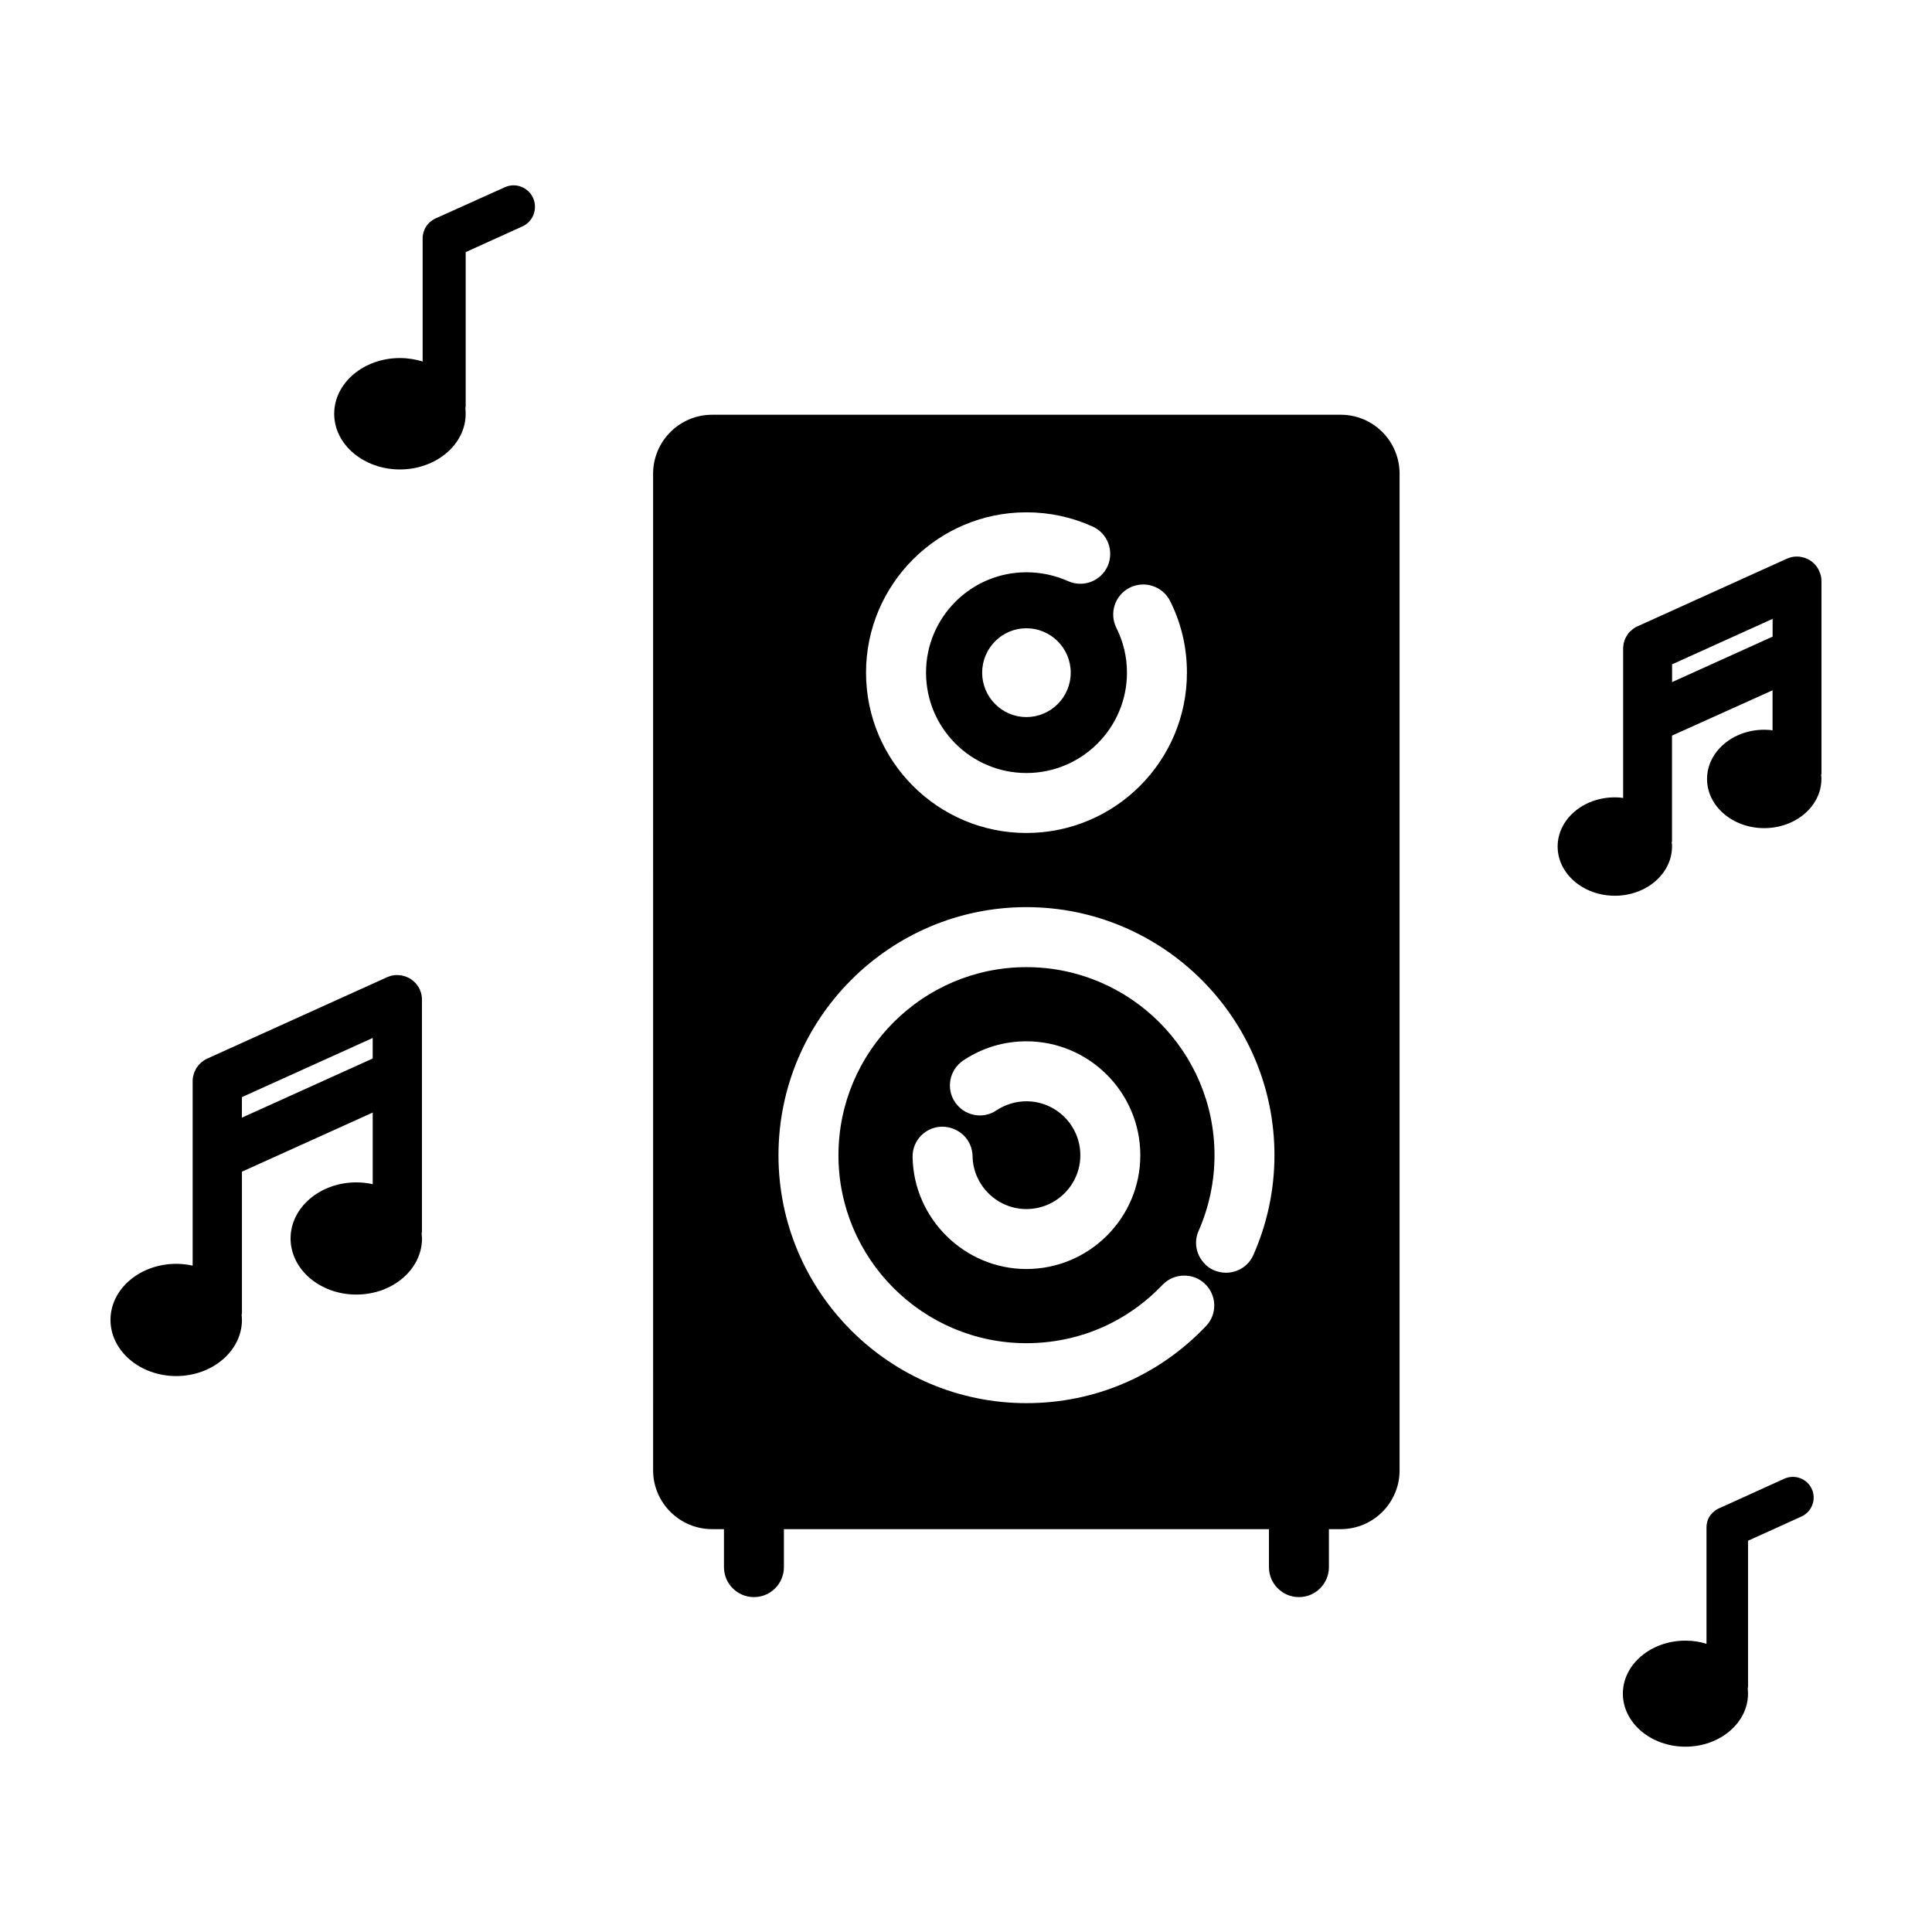
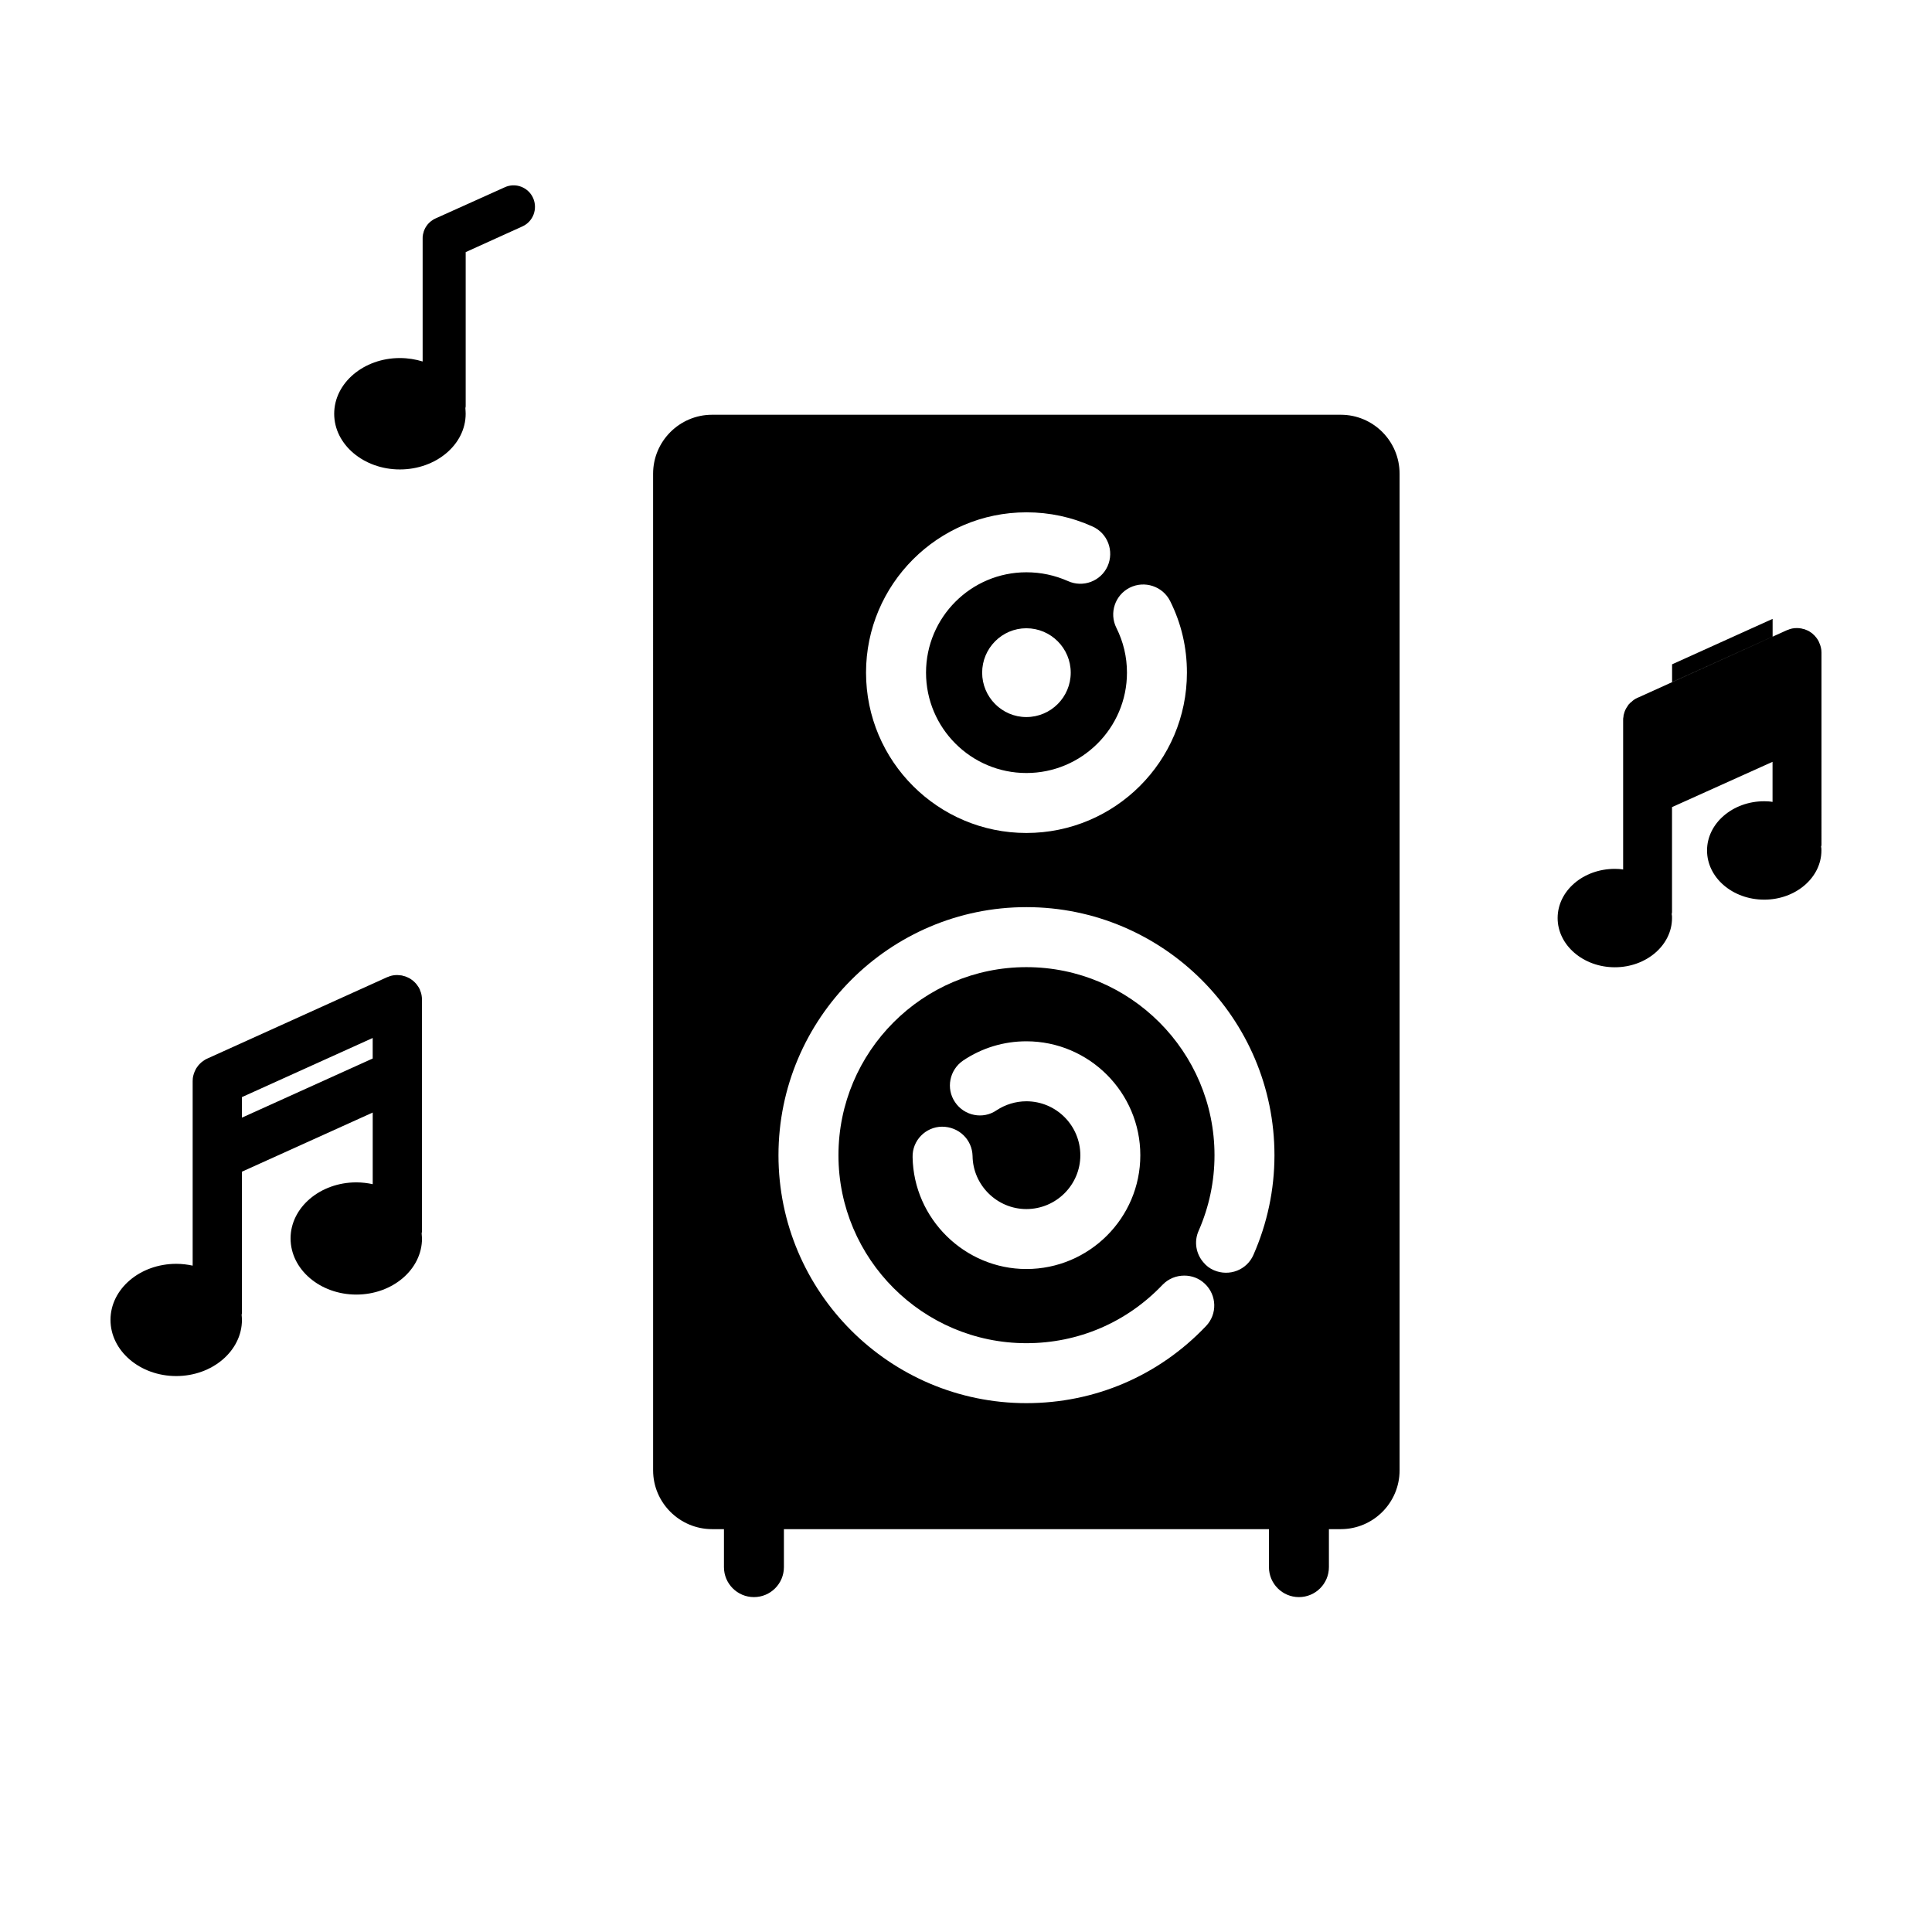
<svg xmlns="http://www.w3.org/2000/svg" fill="#000000" width="800px" height="800px" version="1.1" viewBox="144 144 512 512">
  <g>
    <path d="m488.23 567.25c4.387 0 7.945-3.562 7.945-7.945v-10.066h3.152c8.586 0 15.578-6.992 15.578-15.578v-264.12c0-8.637-6.992-15.629-15.578-15.629h-166.62c-8.586 0-15.629 6.992-15.629 15.629l0.004 264.12c0 8.586 7.043 15.578 15.629 15.578h3.144v10.066c0 4.387 3.562 7.945 7.945 7.945 4.387 0 7.945-3.562 7.945-7.945v-10.066h128.54v10.066c0 4.383 3.562 7.945 7.945 7.945zm-72.234-287.48c6.144 0 12.027 1.27 17.539 3.762 4.027 1.805 5.773 6.516 3.977 10.543-1.805 3.977-6.516 5.723-10.488 3.918-3.496-1.535-7.152-2.332-11.02-2.332-14.676 0-26.598 11.922-26.598 26.598 0 14.676 11.922 26.598 26.598 26.598 14.676 0 26.652-11.922 26.652-26.598 0-4.188-0.953-8.156-2.805-11.871-1.961-3.918-0.371-8.691 3.547-10.652 3.918-1.961 8.742-0.371 10.699 3.551 2.969 5.934 4.449 12.293 4.449 18.969 0 23.473-19.074 42.492-42.547 42.492-23.418 0-42.492-19.02-42.492-42.492-0.004-23.41 19.07-42.484 42.488-42.484zm11.758 42.492c0 6.465-5.246 11.766-11.766 11.766-6.465 0-11.707-5.301-11.707-11.766 0-6.465 5.246-11.766 11.707-11.766 6.519 0 11.766 5.301 11.766 11.766zm48.426 154.28c-1.75 4.027-6.41 5.828-10.488 4.082-1.113-0.48-2.016-1.164-2.754-2.066-1.961-2.227-2.594-5.512-1.27-8.422 2.754-6.301 4.188-13.035 4.188-19.977 0-27.496-22.359-49.855-49.855-49.855-27.441 0-49.801 22.359-49.801 49.855 0 27.441 22.359 49.801 49.801 49.801 13.773 0 26.598-5.512 36.082-15.473 1.586-1.641 3.656-2.438 5.773-2.438 1.961 0 3.918 0.691 5.457 2.172 3.18 3.019 3.34 8.055 0.266 11.23-12.504 13.141-29.406 20.398-47.578 20.398-36.188 0-65.695-29.457-65.695-65.695s29.508-65.754 65.695-65.754c36.238 0 65.746 29.512 65.746 65.754-0.004 9.164-1.91 18.066-5.566 26.387zm-60.184-40.688c-2.805 0-5.562 0.848-7.894 2.383-3.602 2.488-8.586 1.48-11.02-2.172-2.438-3.602-1.48-8.531 2.172-11.02 4.977-3.34 10.758-5.09 16.742-5.09 16.637 0 30.199 13.562 30.199 30.199s-13.562 30.148-30.199 30.148c-16.32 0-29.883-13.301-30.148-29.668-0.105-4.398 3.441-8 7.789-8.051 4.449 0 8 3.391 8.105 7.789 0.105 7.734 6.516 14.043 14.254 14.043 7.894 0 14.305-6.41 14.305-14.254-0.004-7.902-6.41-14.309-14.305-14.309z" />
-     <path d="m626.71 316.94v-18.953c0-0.953-0.215-1.812-0.605-2.637v-0.047c-0.258-0.605-0.648-1.164-1.078-1.641-0.133-0.172-0.258-0.301-0.434-0.434-0.215-0.258-0.473-0.434-0.734-0.605-0.301-0.215-0.648-0.434-0.992-0.559-0.047 0-0.086-0.047-0.133-0.047-0.344-0.172-0.734-0.301-1.125-0.348-0.047-0.047-0.086-0.047-0.133-0.047-0.387-0.086-0.82-0.133-1.254-0.133-0.863 0-1.684 0.133-2.504 0.52-0.047 0-0.133 0-0.172 0.047l-39.379 17.828-0.215 0.086c-0.605 0.258-1.164 0.648-1.641 1.125-0.172 0.086-0.301 0.215-0.434 0.387-0.262 0.215-0.434 0.473-0.605 0.777-0.434 0.605-0.734 1.254-0.906 1.984-0.086 0.215-0.133 0.473-0.133 0.734-0.086 0.301-0.086 0.605-0.086 0.906v39.594c-0.734-0.133-1.473-0.172-2.203-0.172-8.379 0-15.156 5.828-15.156 13.039 0 7.168 6.777 13.039 15.156 13.039 8.379 0 15.156-5.875 15.156-13.039 0-0.348 0-0.734-0.086-1.078 0.086-0.215 0.086-0.434 0.086-0.691v-27.633l26.641-12.004v10.621c-0.734-0.133-1.473-0.172-2.203-0.172-8.375 0-15.156 5.875-15.156 13.039 0 7.211 6.781 13.039 15.156 13.039 8.332 0 15.156-5.828 15.156-13.039 0-0.348 0-0.691-0.086-1.039 0.102-0.195 0.102-0.453 0.102-0.668zm-12.949-4.227-26.641 12.047v-4.707l26.641-12.047z" />
-     <path d="m607.25 590.75v-38.441l14.156-6.418c2.75-1.25 4-4.516 2.75-7.266-1.25-2.785-4.516-4-7.301-2.75l-17.207 7.812-0.18 0.074c-0.516 0.223-0.992 0.551-1.395 0.953-0.145 0.074-0.258 0.18-0.367 0.367-0.18 0.145-0.367 0.367-0.516 0.59-0.18 0.258-0.367 0.551-0.48 0.84 0 0.035-0.035 0.074-0.035 0.109-0.145 0.293-0.258 0.625-0.293 0.953-0.035 0.035-0.035 0.074-0.035 0.109-0.074 0.367-0.109 0.734-0.109 1.062v30.883c-1.723-0.551-3.633-0.84-5.578-0.84-9.133 0-16.582 6.273-16.582 14.051 0 7.738 7.445 14.051 16.582 14.051 9.133 0 16.582-6.309 16.582-14.051 0-0.48-0.035-0.953-0.074-1.395 0 0 0.035 0 0-0.035 0.082-0.223 0.082-0.438 0.082-0.66z" />
+     <path d="m626.71 316.94c0-0.953-0.215-1.812-0.605-2.637v-0.047c-0.258-0.605-0.648-1.164-1.078-1.641-0.133-0.172-0.258-0.301-0.434-0.434-0.215-0.258-0.473-0.434-0.734-0.605-0.301-0.215-0.648-0.434-0.992-0.559-0.047 0-0.086-0.047-0.133-0.047-0.344-0.172-0.734-0.301-1.125-0.348-0.047-0.047-0.086-0.047-0.133-0.047-0.387-0.086-0.82-0.133-1.254-0.133-0.863 0-1.684 0.133-2.504 0.52-0.047 0-0.133 0-0.172 0.047l-39.379 17.828-0.215 0.086c-0.605 0.258-1.164 0.648-1.641 1.125-0.172 0.086-0.301 0.215-0.434 0.387-0.262 0.215-0.434 0.473-0.605 0.777-0.434 0.605-0.734 1.254-0.906 1.984-0.086 0.215-0.133 0.473-0.133 0.734-0.086 0.301-0.086 0.605-0.086 0.906v39.594c-0.734-0.133-1.473-0.172-2.203-0.172-8.379 0-15.156 5.828-15.156 13.039 0 7.168 6.777 13.039 15.156 13.039 8.379 0 15.156-5.875 15.156-13.039 0-0.348 0-0.734-0.086-1.078 0.086-0.215 0.086-0.434 0.086-0.691v-27.633l26.641-12.004v10.621c-0.734-0.133-1.473-0.172-2.203-0.172-8.375 0-15.156 5.875-15.156 13.039 0 7.211 6.781 13.039 15.156 13.039 8.332 0 15.156-5.828 15.156-13.039 0-0.348 0-0.691-0.086-1.039 0.102-0.195 0.102-0.453 0.102-0.668zm-12.949-4.227-26.641 12.047v-4.707l26.641-12.047z" />
    <path d="m267.41 251.47v-40.656l15.008-6.801c2.887-1.289 4.141-4.676 2.852-7.562-1.293-2.852-4.676-4.141-7.523-2.812l-18.395 8.281c-0.301 0.117-0.57 0.301-0.836 0.492-0.301 0.191-0.57 0.418-0.836 0.684s-0.492 0.535-0.684 0.836c-0.227 0.301-0.383 0.645-0.535 0.988-0.117 0.266-0.227 0.57-0.266 0.871-0.074 0.152-0.117 0.301-0.117 0.492-0.074 0.266-0.074 0.57-0.074 0.836v32.676c-1.863-0.57-3.914-0.91-6.039-0.91-9.578 0-17.402 6.609-17.402 14.781 0 8.133 7.828 14.742 17.402 14.742 9.613 0 17.441-6.609 17.441-14.742 0-0.492-0.039-0.988-0.074-1.48 0 0 0.039 0 0-0.039 0.078-0.215 0.078-0.449 0.078-0.676z" />
    <path d="m255.74 470.84c0.086-0.215 0.086-0.48 0.086-0.742v-61.168c0-0.828-0.133-1.699-0.523-2.523 0-0.047 0-0.133-0.047-0.176-0.133-0.348-0.348-0.656-0.562-0.957-0.215-0.348-0.48-0.656-0.785-0.957-0.309-0.301-0.609-0.562-0.957-0.785-0.348-0.262-0.742-0.434-1.133-0.609-0.309-0.133-0.656-0.262-1.004-0.309-0.176-0.086-0.348-0.133-0.562-0.133-1.133-0.176-2.352-0.086-3.481 0.434-0.047 0-0.133 0-0.172 0.047l-47.715 21.594c-0.348 0.133-0.656 0.348-0.957 0.562-0.348 0.215-0.656 0.48-0.957 0.785-0.301 0.301-0.562 0.609-0.781 0.957-0.262 0.348-0.434 0.742-0.609 1.133-0.133 0.301-0.262 0.656-0.348 1.043-0.133 0.48-0.176 1.004-0.176 1.48v48.891c-1.395-0.301-2.832-0.48-4.352-0.48-9.629 0.008-17.422 6.672-17.422 14.855 0 8.188 7.793 14.887 17.418 14.887 9.621 0 17.418-6.707 17.418-14.887 0-0.434-0.047-0.918-0.086-1.352 0.086-0.215 0.086-0.48 0.086-0.742v-37.18l34.656-15.672v18.984c-1.391-0.301-2.832-0.48-4.352-0.48-9.578 0-17.418 6.66-17.418 14.848 0 8.227 7.836 14.887 17.418 14.887 9.621 0 17.418-6.66 17.418-14.887-0.016-0.438-0.055-0.914-0.102-1.348zm-12.973-46.324-34.656 15.672v-5.441l34.656-15.672z" />
  </g>
</svg>